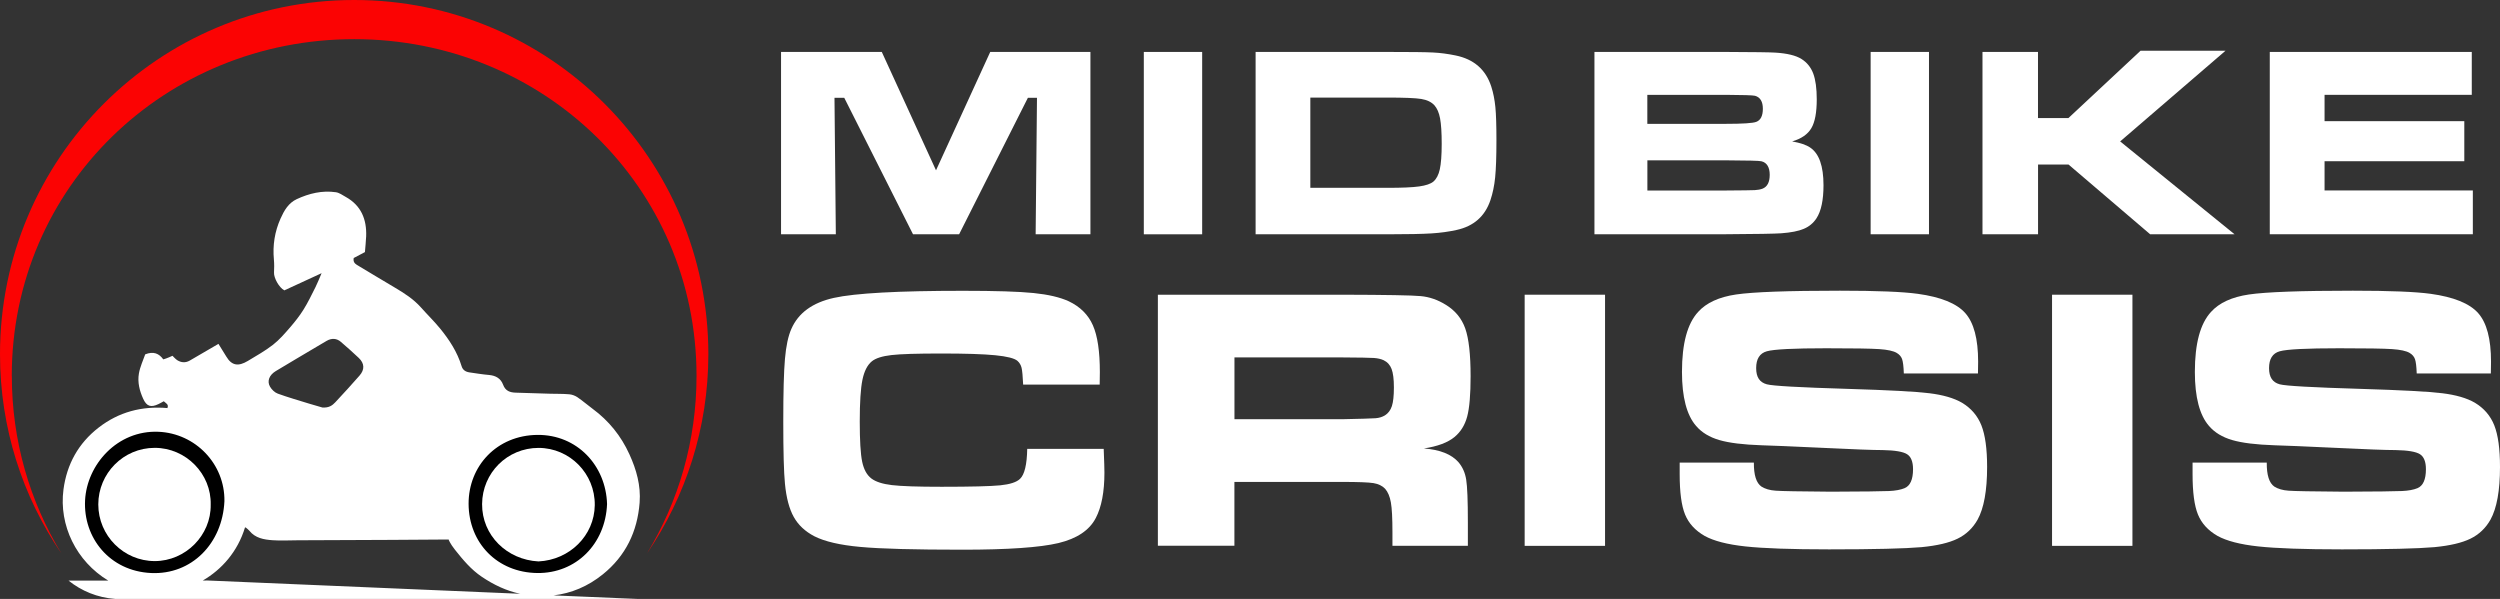
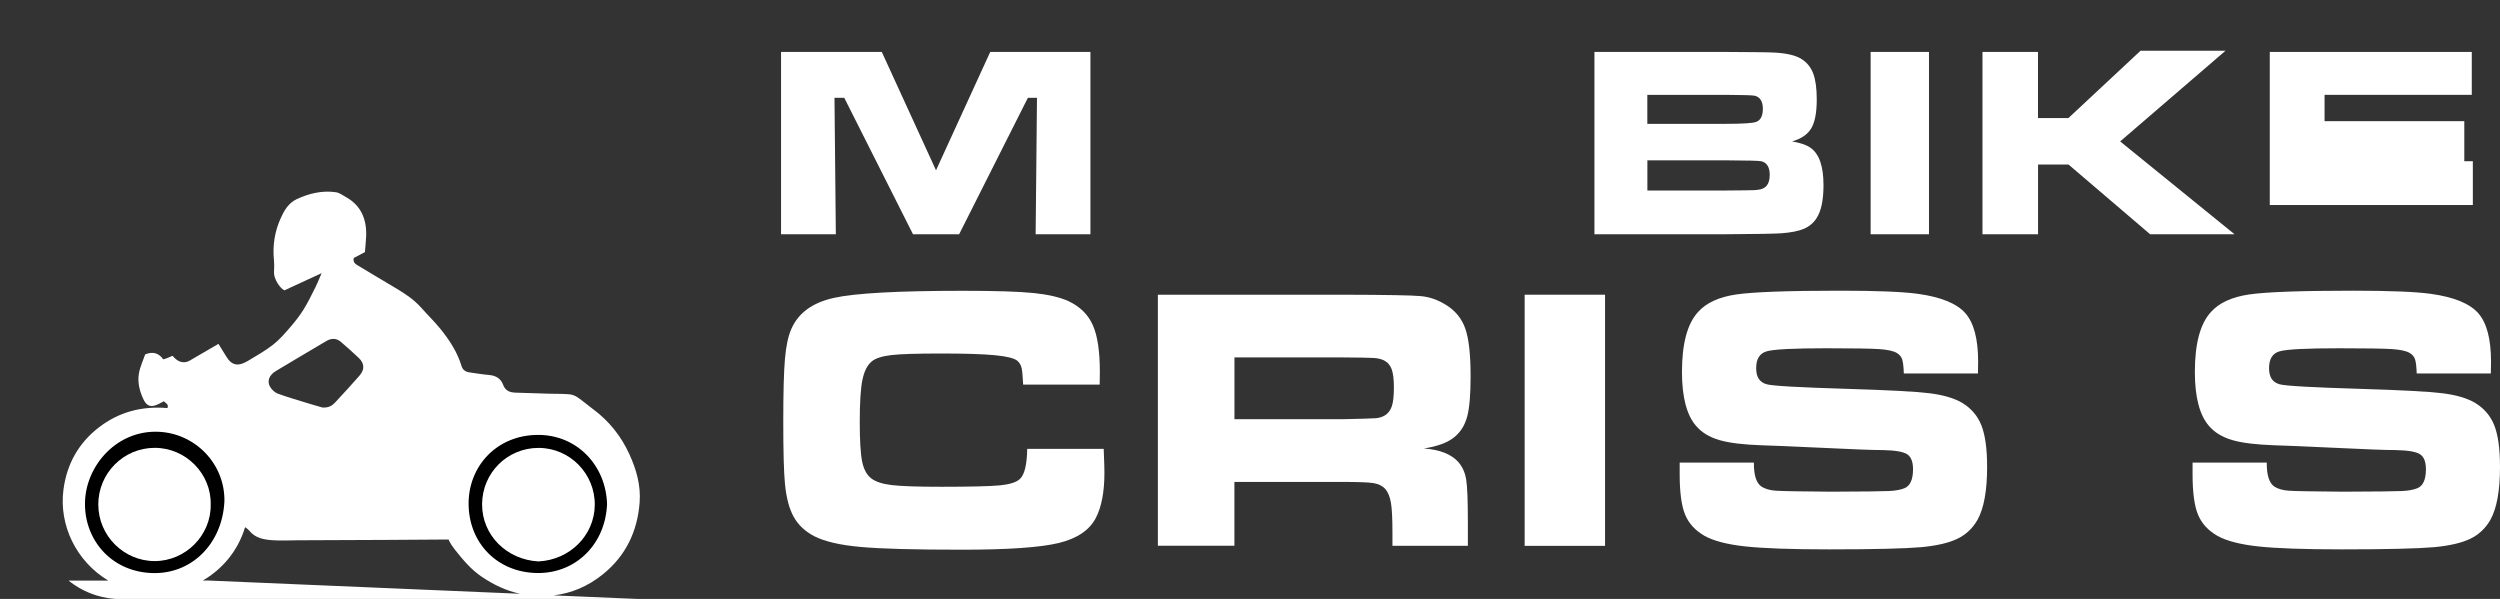
<svg xmlns="http://www.w3.org/2000/svg" id="Layer_2" data-name="Layer 2" viewBox="0 0 448.15 107.37">
  <rect x="0" y="0" width="448.15" height="107.37" fill="#333333" stroke="none" />
  <defs>
    <style>
      .cls-1 {
        fill: #fb0303;
      }

      .cls-2 {
        fill: #fff;
      }
    </style>
  </defs>
  <g id="LOGO">
    <g>
      <path class="cls-2" d="M140.01,9.31h18.06l9.72,21.22,9.72-21.22h17.96V42h-9.82l.24-24.47h-1.63l-12.33,24.47h-8.26l-12.33-24.47h-1.75l.24,24.47h-9.82V9.31Z" />
-       <path class="cls-2" d="M205.04,9.31h10.46V42h-10.46V9.31Z" />
-       <path class="cls-2" d="M225.08,42V9.31h23.59c4.18,0,6.92,.03,8.21,.1,1.29,.06,2.64,.24,4.05,.53,3.27,.67,5.4,2.52,6.39,5.56,.37,1.15,.61,2.38,.74,3.7,.13,1.32,.19,3.31,.19,5.97,0,2.92-.08,5.13-.23,6.63-.15,1.5-.44,2.87-.85,4.09-.97,2.87-2.98,4.65-6.01,5.32-1.42,.32-2.94,.53-4.55,.63-1.61,.1-4.25,.16-7.93,.16h-23.61Zm9.82-8.33h13.86c2.55,0,4.43-.08,5.64-.25,1.21-.17,2.06-.46,2.55-.87,.54-.46,.93-1.2,1.15-2.2,.22-1,.34-2.52,.34-4.55s-.1-3.55-.29-4.57c-.19-1.02-.53-1.8-1.01-2.35-.54-.59-1.33-.97-2.36-1.14-1.03-.17-3.07-.25-6.12-.25h-13.77v16.19Z" />
      <path class="cls-2" d="M285.82,42V9.31h23.49c5,.02,7.97,.06,8.91,.12,2.14,.13,3.71,.51,4.72,1.15,.97,.61,1.67,1.47,2.1,2.6,.42,1.13,.63,2.67,.63,4.63,0,2.35-.32,4.07-.97,5.17-.65,1.1-1.79,1.89-3.44,2.37,1.45,.26,2.53,.62,3.23,1.1,1.6,1.07,2.39,3.32,2.39,6.75,0,2.67-.42,4.64-1.25,5.92-.56,.86-1.32,1.5-2.28,1.9-.96,.41-2.31,.67-4.05,.8-1.13,.08-4.45,.14-9.94,.17h-23.56Zm9.48-19.8h14.03c3.08,0,4.92-.12,5.51-.36,.78-.3,1.17-1.09,1.17-2.35s-.47-2.07-1.41-2.32c-.37-.1-2.12-.15-5.27-.17h-14.03v5.2Zm0,11.95h14.08c2.92-.02,4.65-.04,5.2-.07,.54-.03,1-.12,1.37-.26,.86-.34,1.29-1.16,1.29-2.49s-.5-2.18-1.48-2.42c-.35-.1-2.48-.15-6.37-.17h-14.08v5.41Z" />
      <path class="cls-2" d="M335.33,9.31h10.46V42h-10.46V9.31Z" />
      <path class="cls-2" d="M355.37,9.31h9.96v11.85h5.46l12.93-12.07h15.23l-18.89,16.26,20.5,16.64h-15.13l-14.63-12.5h-5.46v12.5h-9.96V9.31Z" />
-       <path class="cls-2" d="M406.88,9.31h36.21v7.69h-26.39v4.72h25.05v7.18h-25.05v5.24h26.58v7.85h-36.4V9.31Z" />
+       <path class="cls-2" d="M406.88,9.31h36.21v7.69h-26.39v4.72h25.05v7.18h-25.05h26.58v7.85h-36.4V9.31Z" />
    </g>
    <g>
      <path class="cls-2" d="M184.13,80.46h13.72c.09,2.2,.13,3.62,.13,4.25,0,3.47-.52,6.19-1.55,8.15-1.14,2.2-3.38,3.69-6.69,4.49-3.32,.79-9.06,1.19-17.21,1.19-8.57,0-14.68-.16-18.32-.5-3.64-.33-6.38-.97-8.23-1.91-1.65-.86-2.88-2.01-3.69-3.46-.81-1.45-1.34-3.44-1.58-5.97-.2-2.04-.3-5.74-.3-11.08s.1-8.97,.3-11.28c.2-2.31,.58-4.1,1.15-5.38,1.25-2.86,3.79-4.71,7.62-5.56,3.83-.85,11.54-1.27,23.15-1.27,5.8,0,10.03,.13,12.66,.4s4.74,.76,6.3,1.48c2.04,.97,3.48,2.4,4.32,4.3,.84,1.9,1.25,4.7,1.25,8.39,0,.2-.01,.94-.03,2.24h-13.72c-.07-1.49-.16-2.49-.28-3-.12-.5-.37-.92-.74-1.25-.53-.46-1.86-.8-3.99-1.01-2.13-.21-5.36-.31-9.7-.31s-7.26,.09-8.9,.28c-1.65,.19-2.81,.56-3.5,1.11-.81,.66-1.38,1.77-1.7,3.33-.32,1.56-.48,4.05-.48,7.45s.14,5.81,.43,7.21c.29,1.4,.84,2.4,1.65,3.02,.77,.59,2,.99,3.68,1.19,1.68,.2,4.65,.3,8.92,.3,5.25,0,8.76-.09,10.5-.26,1.75-.18,2.93-.56,3.55-1.16,.81-.77,1.24-2.56,1.29-5.37Z" />
      <path class="cls-2" d="M207.56,97.84V52.83h33.14c7.78,.02,12.44,.1,13.98,.25,1.54,.14,3.02,.65,4.45,1.53,1.71,1.03,2.89,2.46,3.53,4.27,.64,1.81,.96,4.67,.96,8.56,0,3.28-.2,5.68-.61,7.22-.41,1.54-1.17,2.77-2.29,3.69-1.21,.99-3.03,1.67-5.47,2.04,2.88,.22,4.95,1.04,6.2,2.47,.73,.86,1.19,1.9,1.38,3.12,.2,1.22,.3,3.78,.3,7.67v4.19h-13.52v-2.41c0-2.51-.09-4.29-.28-5.36-.19-1.07-.53-1.88-1.04-2.46-.51-.53-1.2-.86-2.09-1.01-.89-.14-2.75-.21-5.59-.21h-19.33v11.44h-13.72Zm13.72-22.69h19.29c3.36-.07,5.37-.13,6.02-.18s1.2-.23,1.67-.51c.59-.37,1.01-.93,1.25-1.66,.24-.74,.36-1.85,.36-3.35s-.14-2.57-.41-3.3c-.28-.73-.75-1.25-1.43-1.58-.48-.22-1.06-.35-1.73-.4s-2.59-.08-5.75-.1h-19.26v11.08Z" />
      <path class="cls-2" d="M273.31,52.83h14.41v45.02h-14.41V52.83Z" />
      <path class="cls-2" d="M301.11,82.93h13.29c-.02,2.22,.43,3.65,1.35,4.29,.66,.42,1.51,.67,2.56,.74,1.04,.08,4.34,.14,9.88,.18,5.8-.02,9.29-.06,10.45-.12,1.16-.05,2.09-.23,2.77-.51,1.01-.42,1.52-1.55,1.52-3.4,0-1.34-.36-2.24-1.07-2.69-.71-.45-2.17-.7-4.37-.74-1.69,0-5.28-.13-10.75-.4-5.61-.26-9.26-.42-10.95-.46-3.3-.11-5.83-.42-7.6-.94s-3.15-1.36-4.14-2.52c-1.69-1.93-2.54-5.17-2.54-9.7,0-5.08,.97-8.66,2.9-10.75,1.47-1.63,3.74-2.67,6.79-3.12,3.06-.45,9.27-.68,18.63-.68,6.62,0,11.27,.19,13.95,.56,4.13,.57,6.97,1.72,8.51,3.45,1.54,1.73,2.31,4.63,2.31,8.72,0,.37-.01,1.08-.03,2.11h-13.29c-.04-1.25-.15-2.11-.31-2.57-.16-.46-.49-.84-.97-1.12-.59-.35-1.64-.58-3.13-.68-1.5-.1-4.66-.15-9.5-.15-5.83,0-9.38,.18-10.65,.54-1.28,.36-1.91,1.37-1.91,3.02s.64,2.55,1.91,2.9c1.05,.29,5.9,.56,14.54,.82,7.28,.22,12.14,.48,14.59,.78,2.45,.3,4.4,.86,5.85,1.7,1.65,.99,2.81,2.35,3.49,4.07,.68,1.73,1.02,4.21,1.02,7.44,0,4.24-.57,7.4-1.71,9.46-.86,1.52-2.05,2.65-3.58,3.4-1.53,.75-3.68,1.25-6.45,1.52-2.97,.26-8.5,.4-16.59,.4-6.77,0-11.77-.18-15.01-.53-3.23-.35-5.66-.98-7.29-1.88-1.69-.97-2.86-2.24-3.51-3.83-.65-1.58-.97-3.99-.97-7.22v-2.11Z" />
-       <path class="cls-2" d="M367.85,52.83h14.41v45.02h-14.41V52.83Z" />
      <path class="cls-2" d="M393.05,82.93h13.29c-.02,2.22,.43,3.65,1.35,4.29,.66,.42,1.51,.67,2.56,.74,1.04,.08,4.34,.14,9.88,.18,5.8-.02,9.29-.06,10.45-.12,1.16-.05,2.09-.23,2.77-.51,1.01-.42,1.52-1.55,1.52-3.4,0-1.34-.36-2.24-1.07-2.69-.71-.45-2.17-.7-4.37-.74-1.69,0-5.28-.13-10.75-.4-5.61-.26-9.26-.42-10.95-.46-3.3-.11-5.83-.42-7.6-.94s-3.15-1.36-4.14-2.52c-1.69-1.93-2.54-5.17-2.54-9.7,0-5.08,.97-8.66,2.9-10.75,1.47-1.63,3.74-2.67,6.79-3.12,3.06-.45,9.27-.68,18.63-.68,6.62,0,11.27,.19,13.95,.56,4.13,.57,6.97,1.72,8.51,3.45,1.54,1.73,2.31,4.63,2.31,8.72,0,.37-.01,1.08-.03,2.11h-13.29c-.04-1.25-.15-2.11-.31-2.57-.16-.46-.49-.84-.97-1.12-.59-.35-1.64-.58-3.13-.68-1.5-.1-4.66-.15-9.5-.15-5.83,0-9.38,.18-10.65,.54-1.28,.36-1.91,1.37-1.91,3.02s.64,2.55,1.91,2.9c1.05,.29,5.9,.56,14.54,.82,7.28,.22,12.14,.48,14.59,.78,2.45,.3,4.4,.86,5.85,1.7,1.65,.99,2.81,2.35,3.49,4.07,.68,1.73,1.02,4.21,1.02,7.44,0,4.24-.57,7.4-1.71,9.46-.86,1.52-2.05,2.65-3.58,3.4-1.53,.75-3.68,1.25-6.45,1.52-2.97,.26-8.5,.4-16.59,.4-6.77,0-11.77-.18-15.01-.53-3.23-.35-5.66-.98-7.29-1.88-1.69-.97-2.86-2.24-3.51-3.83-.65-1.58-.97-3.99-.97-7.22v-2.11Z" />
    </g>
    <g>
      <circle cx="27.71" cy="90.46" r="14.2" />
      <circle cx="97.23" cy="90.46" r="14.2" />
    </g>
-     <path class="cls-1" d="M2.11,67.39C2.11,33.5,29.59,7.02,63.49,7.02s61.37,26.48,61.37,60.37c0,11.64-3.24,22.53-8.87,31.8,6.93-10.17,10.99-22.46,10.99-35.7C126.97,28.42,98.55,0,63.49,0S0,28.42,0,63.49c0,13.24,4.05,25.53,10.99,35.7-5.63-9.27-8.87-20.16-8.87-31.8Z" />
    <g>
      <path class="cls-2" d="M114.66,90.07c.23-3.02-.57-5.88-1.83-8.63-1.5-3.3-3.69-6.01-6.6-8.16-.92-.68-1.79-1.44-2.73-2.08-.42-.28-.96-.48-1.46-.52-1.12-.1-2.25-.07-3.37-.1-2.06-.06-4.12-.14-6.19-.19-1.06-.03-1.88-.3-2.3-1.44-.41-1.1-1.3-1.62-2.49-1.73-1.19-.1-2.38-.3-3.56-.47-.67-.1-1.18-.43-1.38-1.1-.78-2.56-2.21-4.75-3.88-6.79-1.08-1.31-2.3-2.5-3.42-3.76-1.33-1.49-2.97-2.54-4.66-3.54-2.28-1.34-4.54-2.72-6.82-4.08-.46-.28-.68-.65-.56-1.23,.64-.34,1.3-.68,2.01-1.06,.07-.94,.18-1.89,.22-2.84,.11-3.04-.9-5.52-3.68-7.06-.56-.31-1.13-.74-1.74-.83-2.46-.36-4.81,.21-7.03,1.24-1.48,.69-2.25,2.03-2.9,3.48-1.05,2.36-1.43,4.8-1.19,7.36,.07,.77,.06,1.55,.02,2.32-.05,.93,.88,2.68,1.85,3.19,2.11-.97,4.31-1.98,6.68-3.08-.42,.97-.72,1.75-1.09,2.49-.69,1.37-1.35,2.76-2.16,4.05-.7,1.13-1.54,2.18-2.41,3.19-.95,1.1-1.92,2.22-3.06,3.11-1.4,1.09-2.98,1.97-4.5,2.89-1.66,1-2.87,.89-3.86-.78-.43-.72-1.41-2.28-1.41-2.28,0,0-3.47,2.04-5.15,3-.75,.43-1.52,.38-2.25-.08-.26-.16-.84-.78-.84-.78,0,0-1.05,.49-1.65,.64-.75-1.04-1.73-1.5-3.24-.9-.36,1.05-.92,2.21-1.13,3.44-.27,1.55,.11,3.08,.77,4.53,.62,1.36,1.38,1.6,2.75,.94,.32-.15,.62-.33,.94-.5,.37,.36,.94,.55,.65,1.22-4.59-.39-8.72,.7-12.33,3.5-3.63,2.81-5.7,6.57-6.3,11.09-.85,6.42,2.3,12.89,8.03,16.34h-7.12c2.3,1.85,5.17,3.05,8.34,3.28,.71,.05,1.4,.05,2.09,0H114.17l-14.94-.63c3.18-.37,6.14-1.6,8.83-3.77,4.11-3.31,6.2-7.68,6.6-12.86Zm-65.24-23.54c2.5-1.51,5.02-2.99,7.53-4.48,.54-.32,1.07-.64,1.61-.95,.88-.51,1.79-.47,2.54,.18,1.09,.94,2.17,1.89,3.21,2.88,1.04,.99,1.09,2.09,.13,3.18-1.42,1.62-2.88,3.22-4.35,4.79-.51,.54-1.11,1-2.3,.92-.55-.16-1.44-.41-2.33-.68-1.9-.59-3.81-1.13-5.67-1.81-.55-.2-1.09-.73-1.39-1.25-.57-.99-.13-2.08,1.02-2.78ZM15.25,89.69c.33-6.42,5.79-12.6,13.16-12.29,6.62,.28,11.92,5.77,11.82,12.44-.35,7.6-5.89,13.22-13.15,12.88-7.44-.35-12.17-6.33-11.83-13.03Zm21.72,14.37h-.61c3.4-1.98,6.24-5.17,7.56-9.51,.08,0,.11,0,.13,.01,.22,.19,.46,.35,.64,.57,1.07,1.34,2.62,1.6,4.16,1.71,1.5,.11,3.02,.01,4.53,.01,8.27,0,27.03-.14,27.03-.14,0,0,.27,.74,1.15,1.84,1.43,1.8,2.89,3.56,4.83,4.86,2.13,1.43,4.39,2.51,6.86,3.03l-56.28-2.39Zm59.36-1.34c-7.17-.08-12.3-5.37-12.33-12.4-.02-6.77,5.05-12.31,12.37-12.36,7.06-.05,12.25,5.47,12.45,12.4-.29,7.16-5.56,12.44-12.5,12.36Z" />
      <path class="cls-2" d="M37.77,90.47c.14-5.51-4.43-10.19-10.03-10.19-5.63,0-10.12,4.59-10.12,10.14,0,5.61,4.56,10.15,10.11,10.16,5.54,0,10.13-4.64,10.04-10.11Z" />
      <path class="cls-2" d="M96.55,80.29c-5.62,0-10.09,4.48-10.13,10.06-.04,5.62,4.46,10,10.11,10.29,5.59-.27,10.02-4.64,10.09-10.08,.07-5.67-4.49-10.26-10.07-10.27Z" />
    </g>
  </g>
</svg>